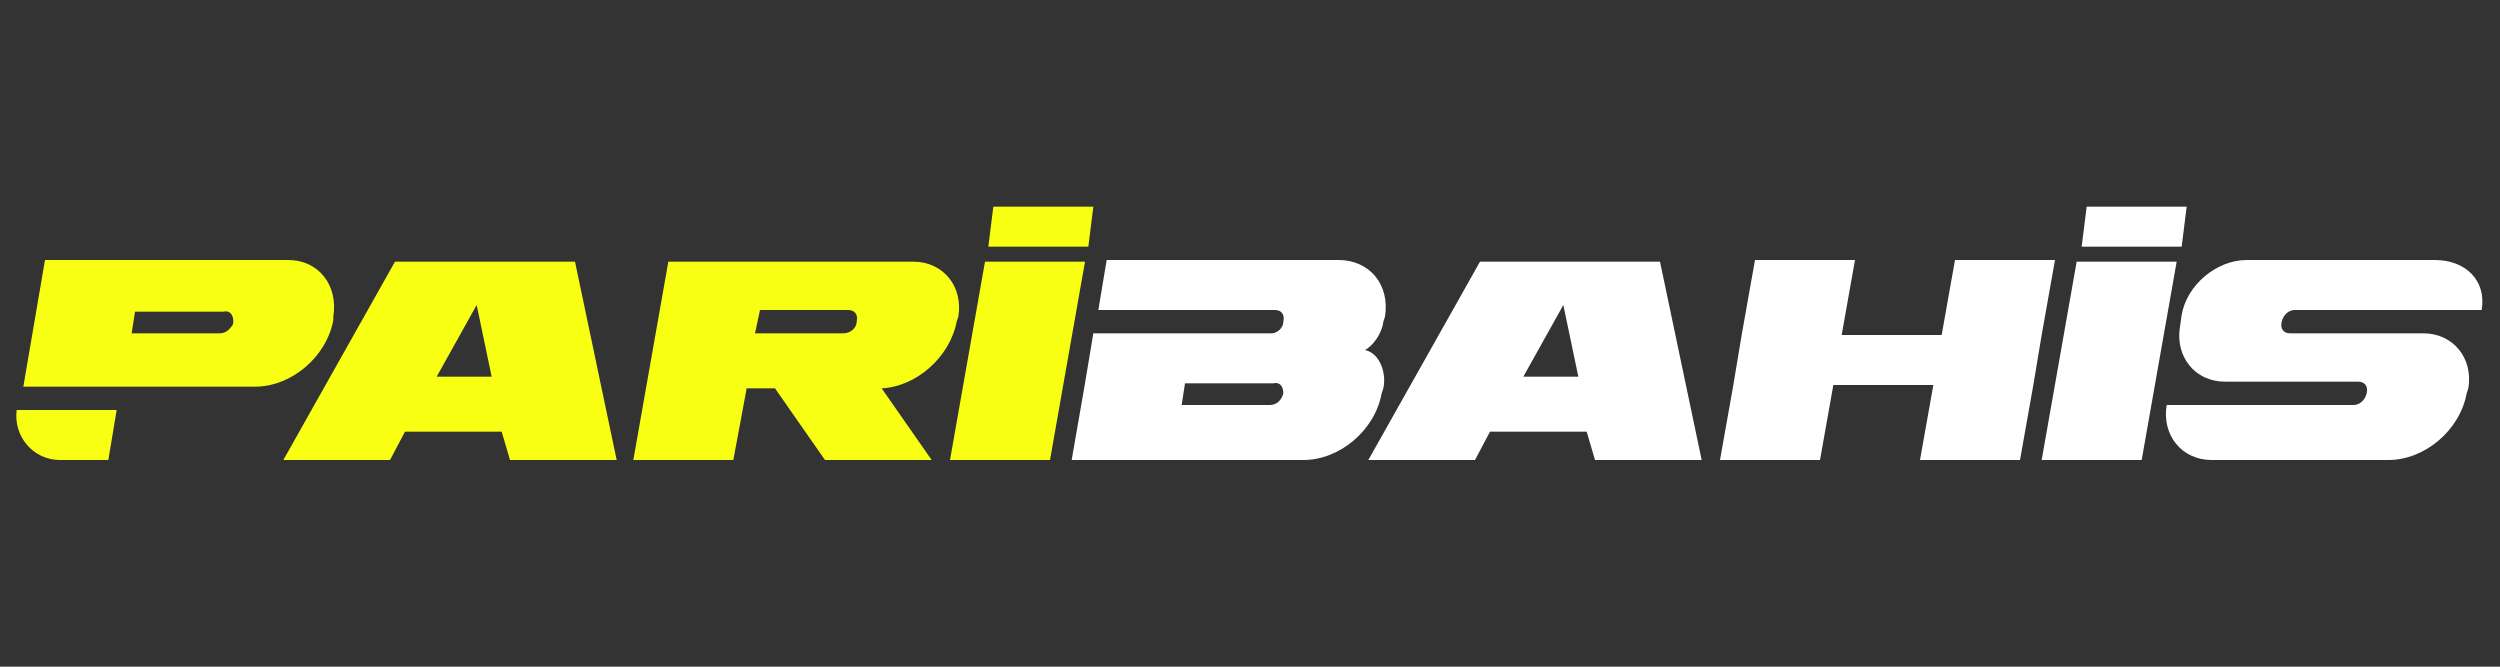
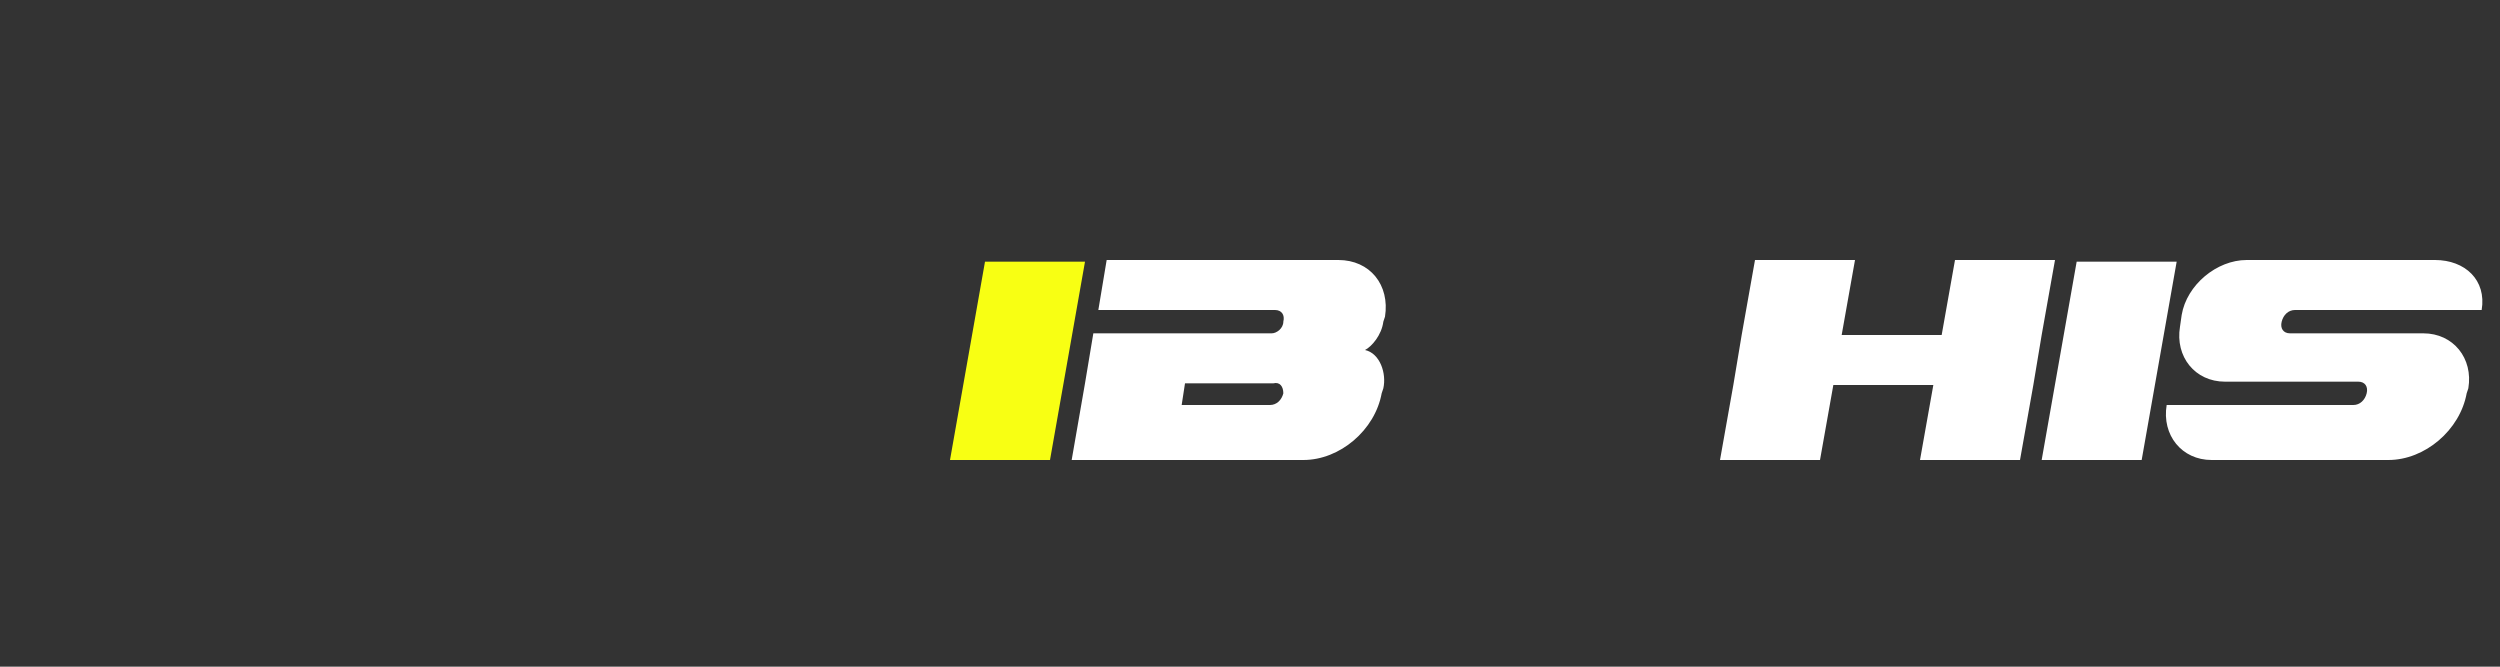
<svg xmlns="http://www.w3.org/2000/svg" version="1.1" id="_лой_1" x="0" y="0" viewBox="0 0 150 40" style="enable-background:new 0 0 150 40" xml:space="preserve">
  <rect x="0" y="0" width="150" height="40" fill="#333333" stroke="none" />
  <style>.st0{fill:#f8ff13}.st1{fill:#fff}</style>
  <path class="st0" d="M63 27.6h-6l2.1-11.9h6L63 27.6z" />
  <path class="st1" d="M128.5 27.6h-6l2.1-11.9h6l-2.1 11.9zM117.3 15.6l-.8 4.5h-6l.8-4.5h-6l-.8 4.5-.5 3-.8 4.5h6l.8-4.5h6l-.8 4.5h6l.8-4.5.5-3 .8-4.5h-6zM80.3 15.6H66.4l-.5 3h10.6c.4 0 .6.3.5.7 0 .4-.4.7-.7.7H65.6l-.5 3-.8 4.6h13.9c2.2 0 4.3-1.8 4.7-4l.1-.3c.2-.9-.2-2.1-1.1-2.3.4-.2 1-.9 1.1-1.7l.1-.3c.3-1.9-.9-3.4-2.8-3.4zm-3.3 8c-.1.4-.4.7-.8.7h-5.3l.2-1.3h5.3c.4-.1.6.2.6.6zM148.9 18.6c.3-1.8-1-3-2.8-3h-11.3c-1.8 0-3.6 1.5-3.9 3.3l-.1.7c-.3 1.8.9 3.3 2.7 3.3h8c.4 0 .6.3.5.7-.1.4-.4.7-.8.7H130c-.3 1.8.9 3.3 2.7 3.3h10.6c2.2 0 4.3-1.8 4.7-4l.1-.3c.3-1.8-.9-3.3-2.7-3.3h-8c-.4 0-.6-.3-.5-.7.1-.4.4-.7.8-.7h11.2z" />
-   <path class="st0" d="M17.3 15.6H2.7l-1.3 7.6h13.9c2.2 0 4.3-1.8 4.7-4V19c.3-1.9-.9-3.4-2.7-3.4zM14 19.3c0 .2-.1.3-.3.5-.1.1-.3.2-.5.2H7.9l.2-1.3h5.3c.4-.1.6.2.6.6zM3.6 27.6h2.9l.5-3H1c-.2 1.6 1 3 2.6 3zM57.4 19.3l.1-.3c.3-1.8-.9-3.3-2.7-3.3H40.1L38 27.6h6l.8-4.3h1.7l3 4.3h6.4l-3-4.3c2.1-.1 4.1-1.9 4.5-4zm-11.8-.7h5.3c.4 0 .6.3.5.7 0 .4-.4.7-.8.7h-5.3l.3-1.4zM30.6 27.6H37l-2.5-11.9H23.7L17 27.6h6.4l.9-1.7h5.8l.5 1.7zm-4.4-5 2.4-4.3.9 4.3h-3.3z" />
-   <path class="st1" d="M95.7 27.6h6.4l-2.5-11.9H88.8l-6.7 11.9h6.4l.9-1.7h5.8l.5 1.7zm-4.3-5 2.4-4.3.9 4.3h-3.3z" />
-   <path class="st0" d="M65.3 14.8h-6l.3-2.4h6l-.3 2.4z" />
-   <path class="st1" d="M130.9 14.8h-6l.3-2.4h6l-.3 2.4z" />
+   <path class="st0" d="M65.3 14.8h-6l.3-2.4l-.3 2.4z" />
</svg>